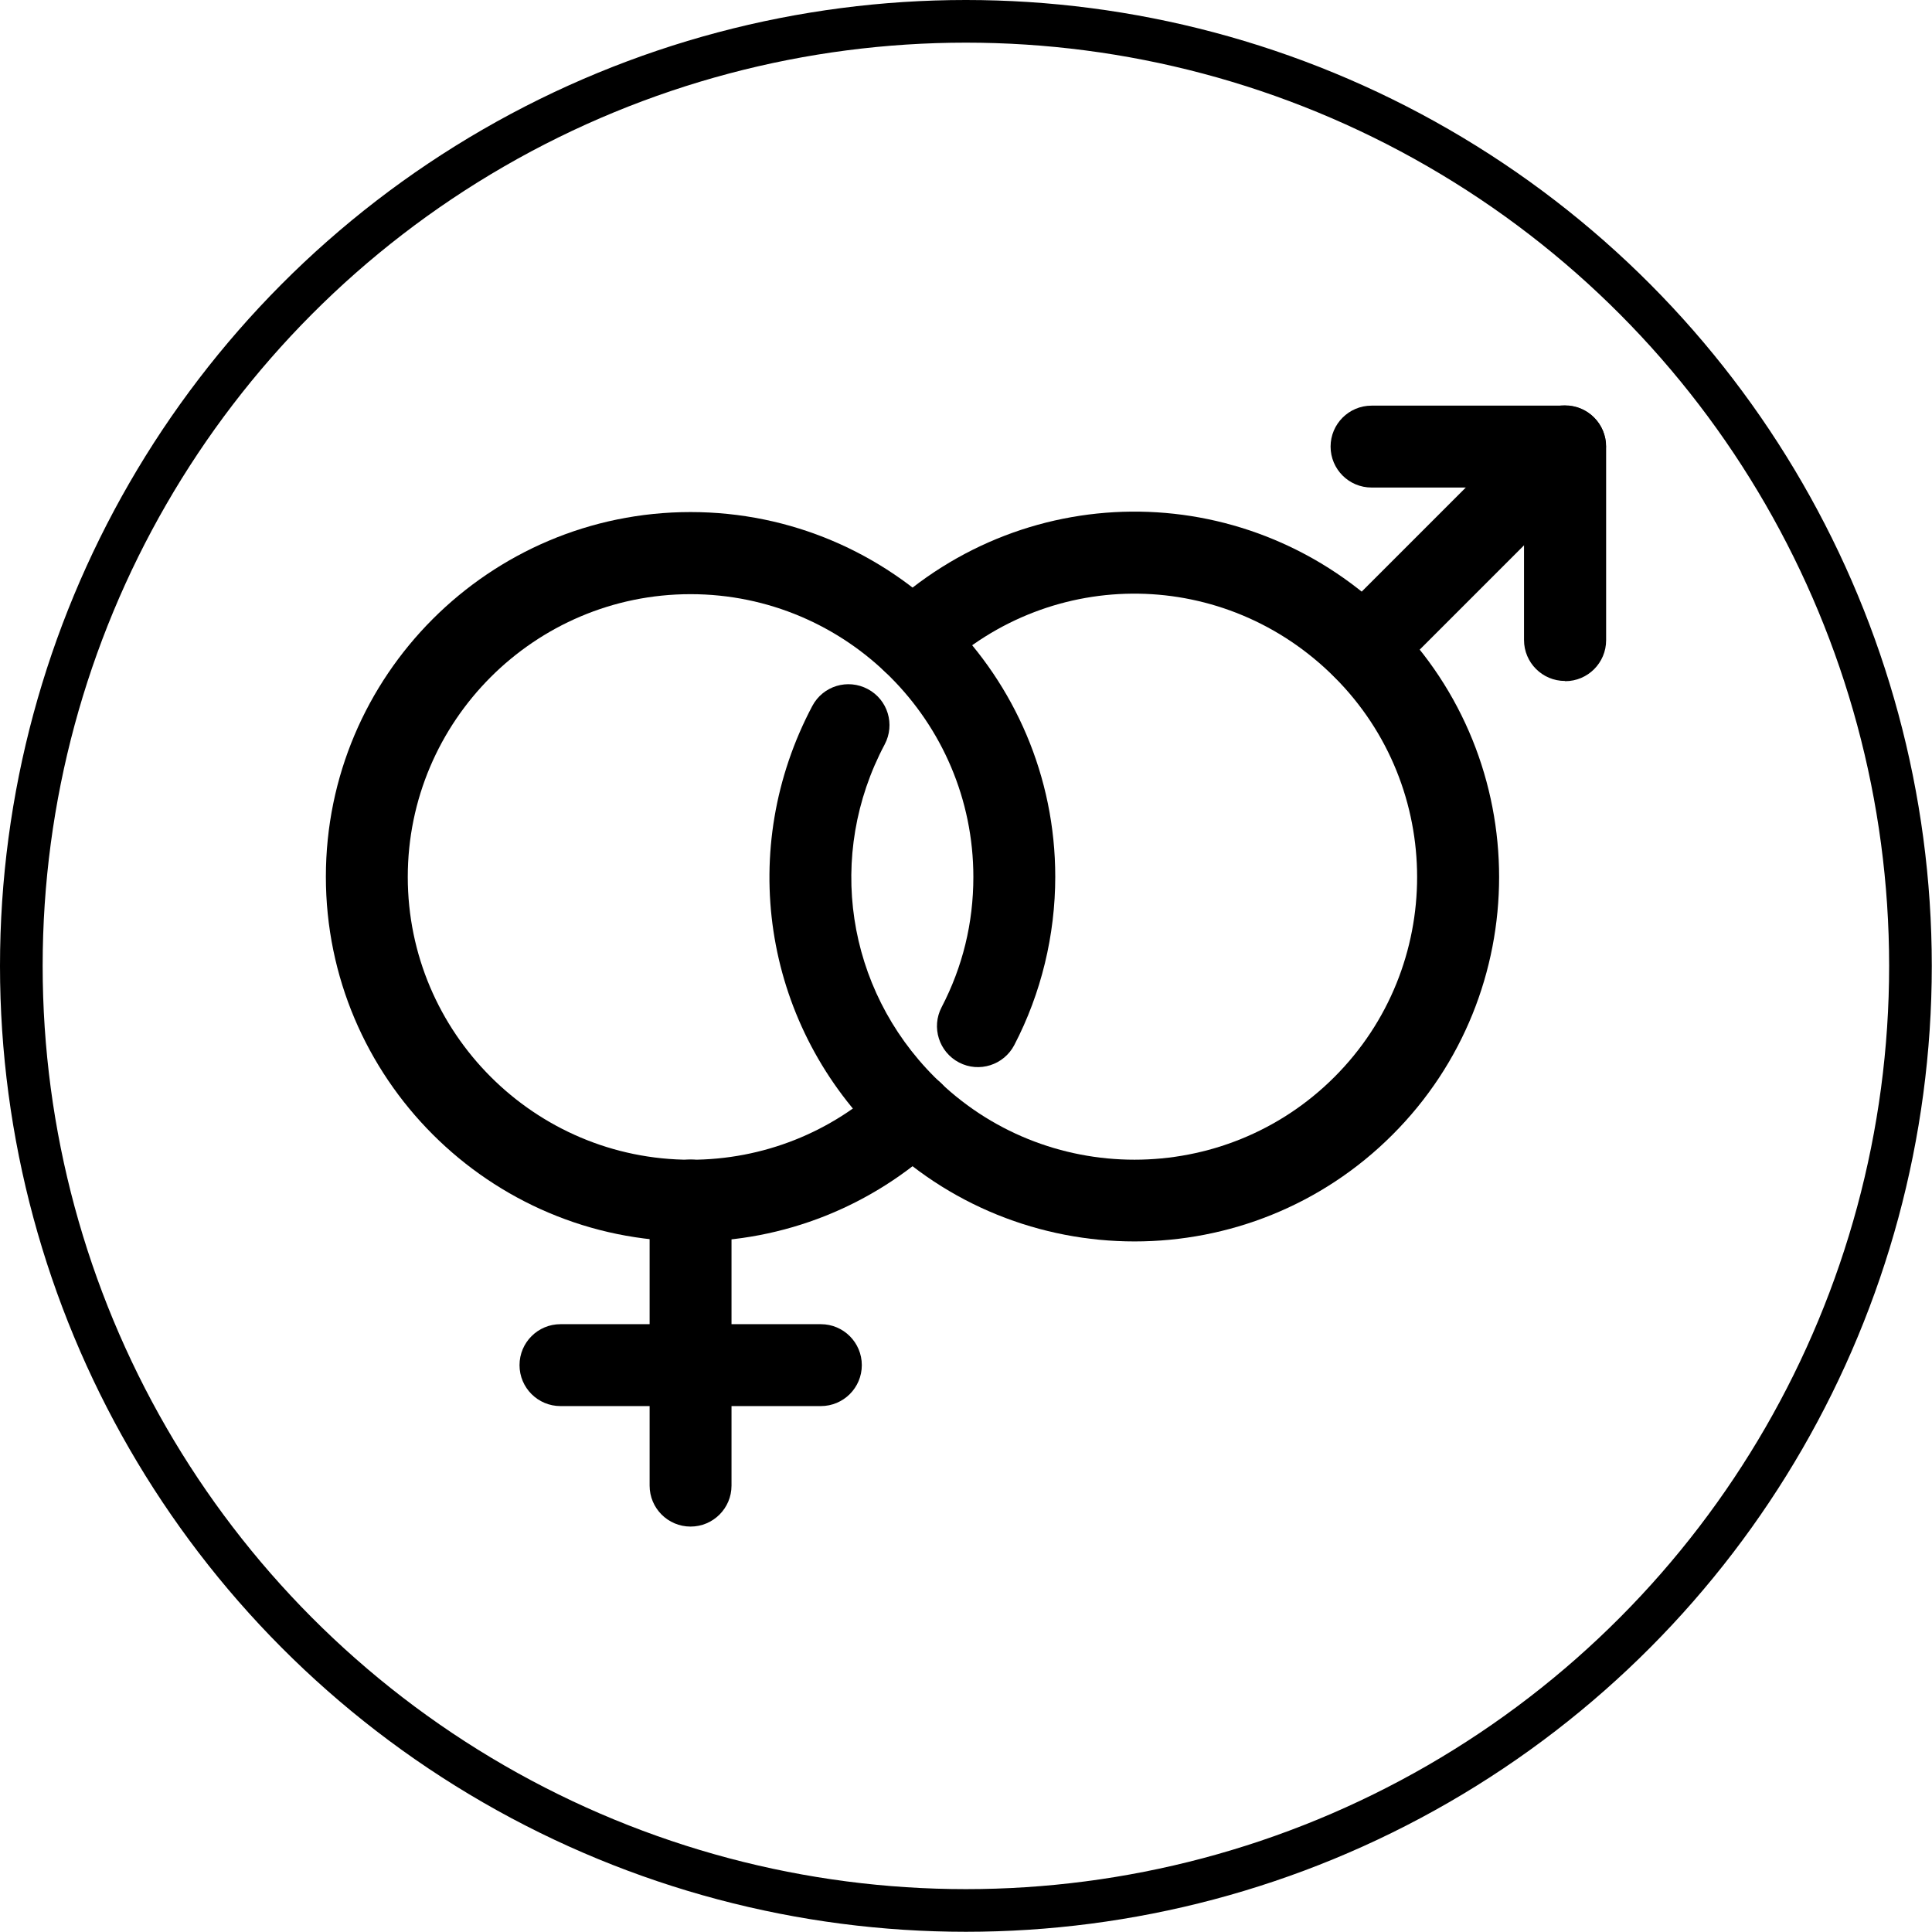
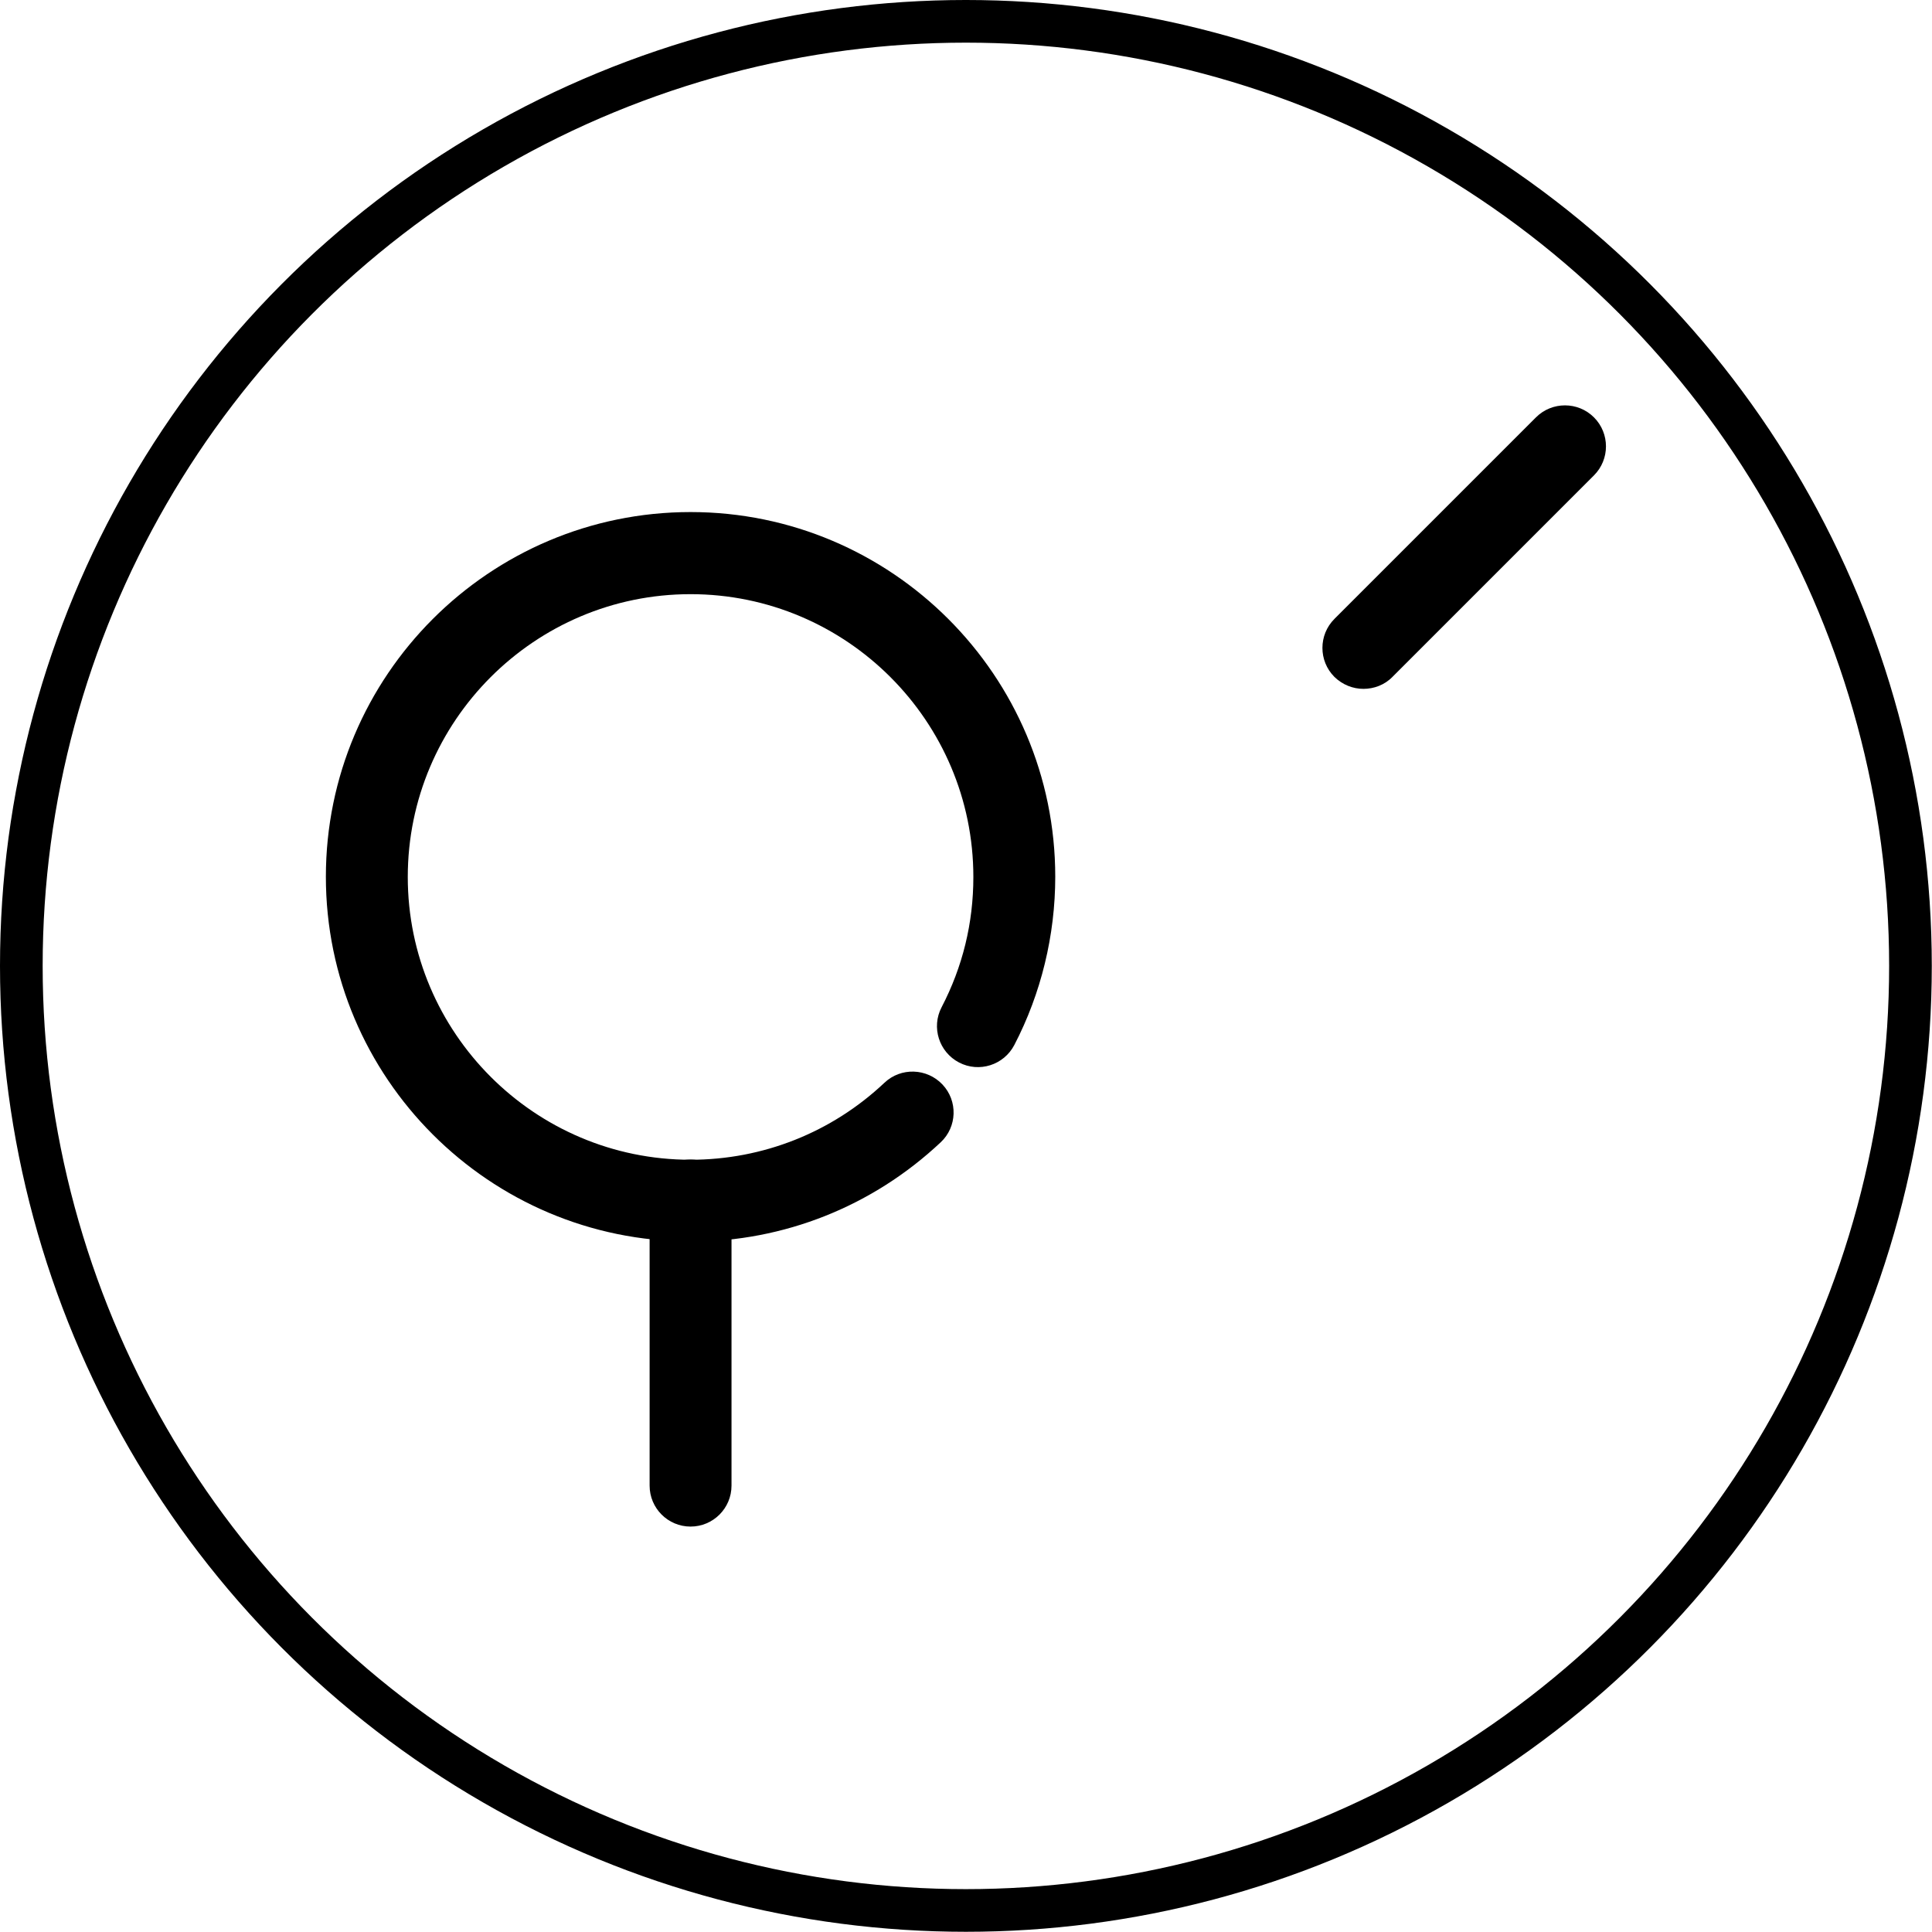
<svg xmlns="http://www.w3.org/2000/svg" viewBox="0 0 90.59 90.59" data-name="Layer 2" id="Layer_2">
  <defs>
    <style>
      .cls-1 {
        fill: none;
        stroke: #000;
        stroke-miterlimit: 10;
        stroke-width: 2px;
      }
    </style>
  </defs>
  <g data-name="Layer 1" id="Layer_1-2">
    <g>
      <circle r="44.29" cy="45.29" cx="45.29" class="cls-1" />
      <g>
-         <path d="M53.2,58.21c-4.38,0-8.76-1.67-12.09-5-5.35-5.35-6.56-13.43-3.02-20.11.5-.94,1.66-1.29,2.6-.79.94.5,1.29,1.66.79,2.6-2.75,5.18-1.81,11.44,2.34,15.59,5.17,5.17,13.58,5.17,18.75,0,5.17-5.17,5.17-13.58,0-18.75-5.11-5.11-13.22-5.23-18.47-.28-.77.73-1.99.69-2.71-.08-.73-.77-.69-1.99.08-2.71,6.77-6.39,17.23-6.23,23.82.35,6.67,6.67,6.67,17.52,0,24.18-3.33,3.33-7.71,5-12.09,5Z" />
        <path d="M32.38,58.21c-9.43,0-17.1-7.67-17.1-17.1s7.67-17.1,17.1-17.1,17.1,7.67,17.1,17.1c0,2.74-.66,5.47-1.92,7.89-.49.94-1.65,1.31-2.59.82-.94-.49-1.31-1.65-.82-2.59.99-1.9,1.49-3.95,1.49-6.11,0-7.31-5.95-13.26-13.26-13.26s-13.26,5.95-13.26,13.26,5.95,13.26,13.26,13.26c3.39,0,6.62-1.28,9.09-3.61.77-.73,1.99-.69,2.72.08.73.77.69,1.99-.08,2.71-3.19,3-7.35,4.66-11.73,4.66Z" />
        <path d="M32.38,71.58c-1.06,0-1.92-.86-1.92-1.92v-13.37c0-1.06.86-1.92,1.92-1.92s1.92.86,1.92,1.92v13.37c0,1.06-.86,1.92-1.92,1.92Z" />
        <path d="M63.93,32.3c-.49,0-.98-.19-1.36-.56-.75-.75-.75-1.97,0-2.72l9.45-9.45c.75-.75,1.97-.75,2.72,0,.75.75.75,1.97,0,2.72l-9.45,9.45c-.37.38-.87.56-1.36.56Z" />
-         <path d="M38.49,65.93h-12.21c-1.06,0-1.92-.86-1.92-1.92s.86-1.92,1.92-1.92h12.21c1.06,0,1.92.86,1.92,1.92s-.86,1.92-1.92,1.92Z" />
-         <path d="M73.38,31.93c-1.06,0-1.92-.86-1.92-1.92v-7.15h-7.15c-1.06,0-1.92-.86-1.92-1.92s.86-1.92,1.92-1.92h9.08c1.06,0,1.92.86,1.92,1.92v9.08c0,1.06-.86,1.92-1.92,1.92Z" />
      </g>
    </g>
  </g>
</svg>